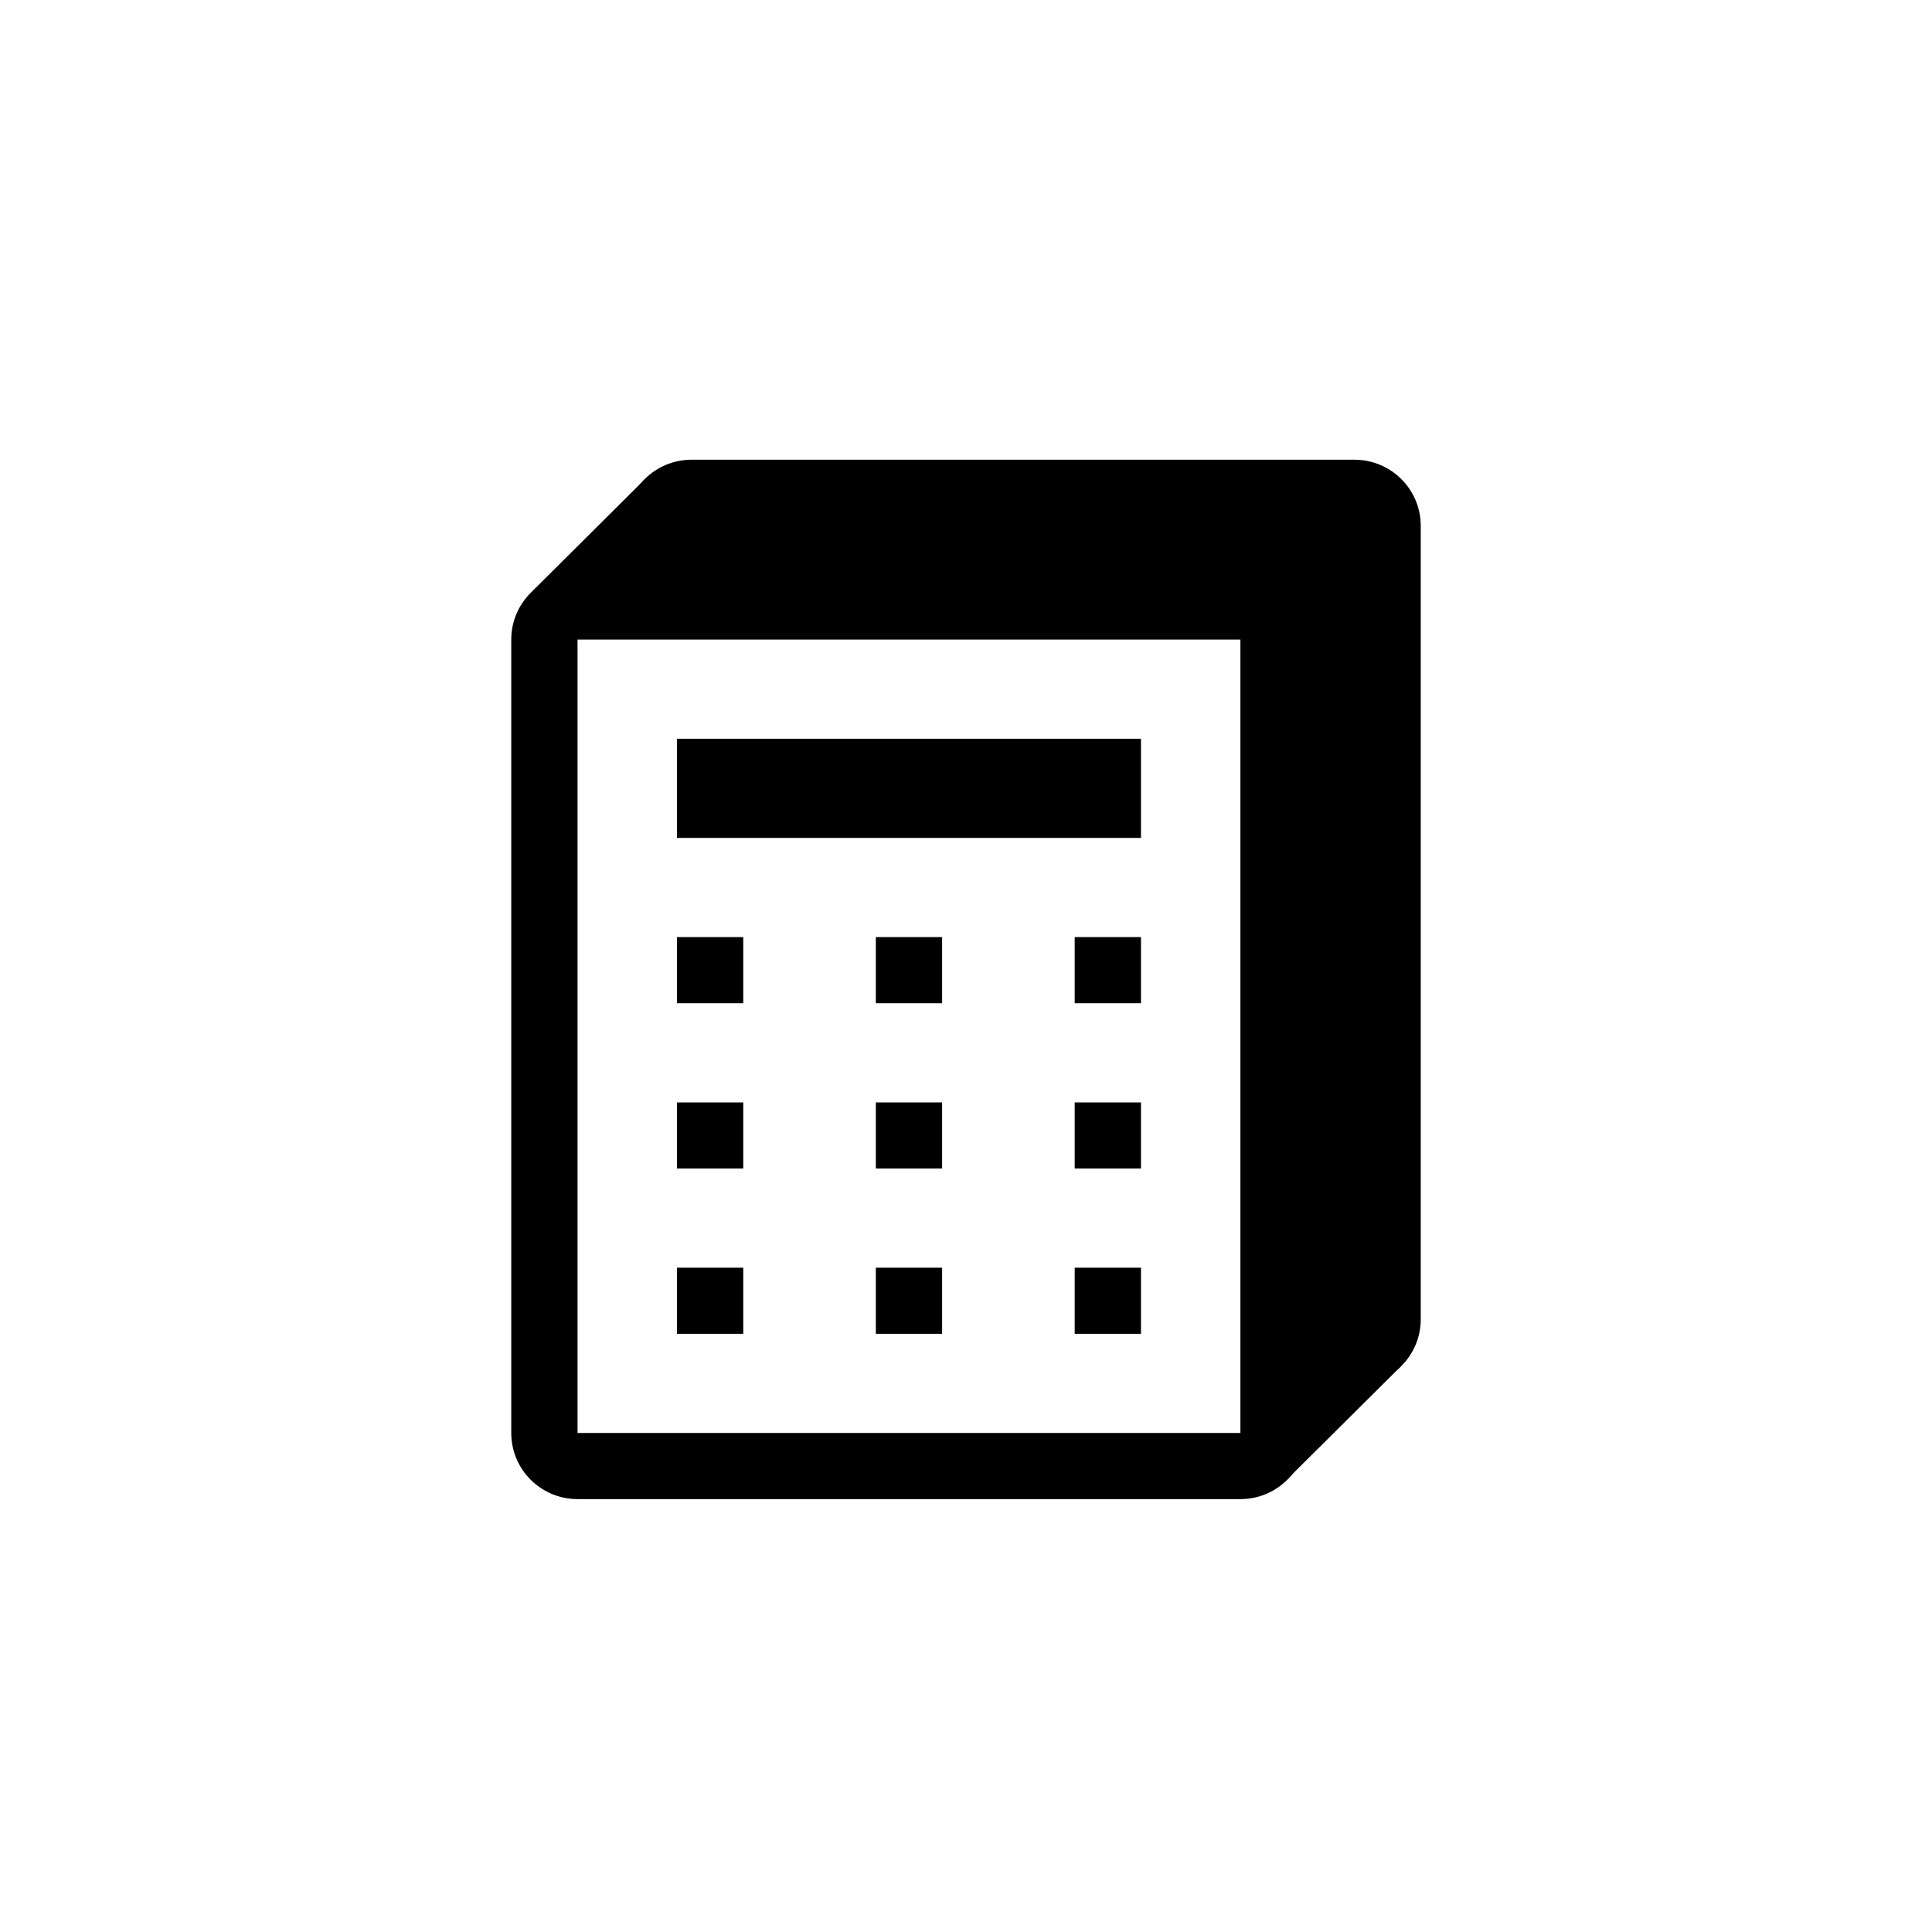
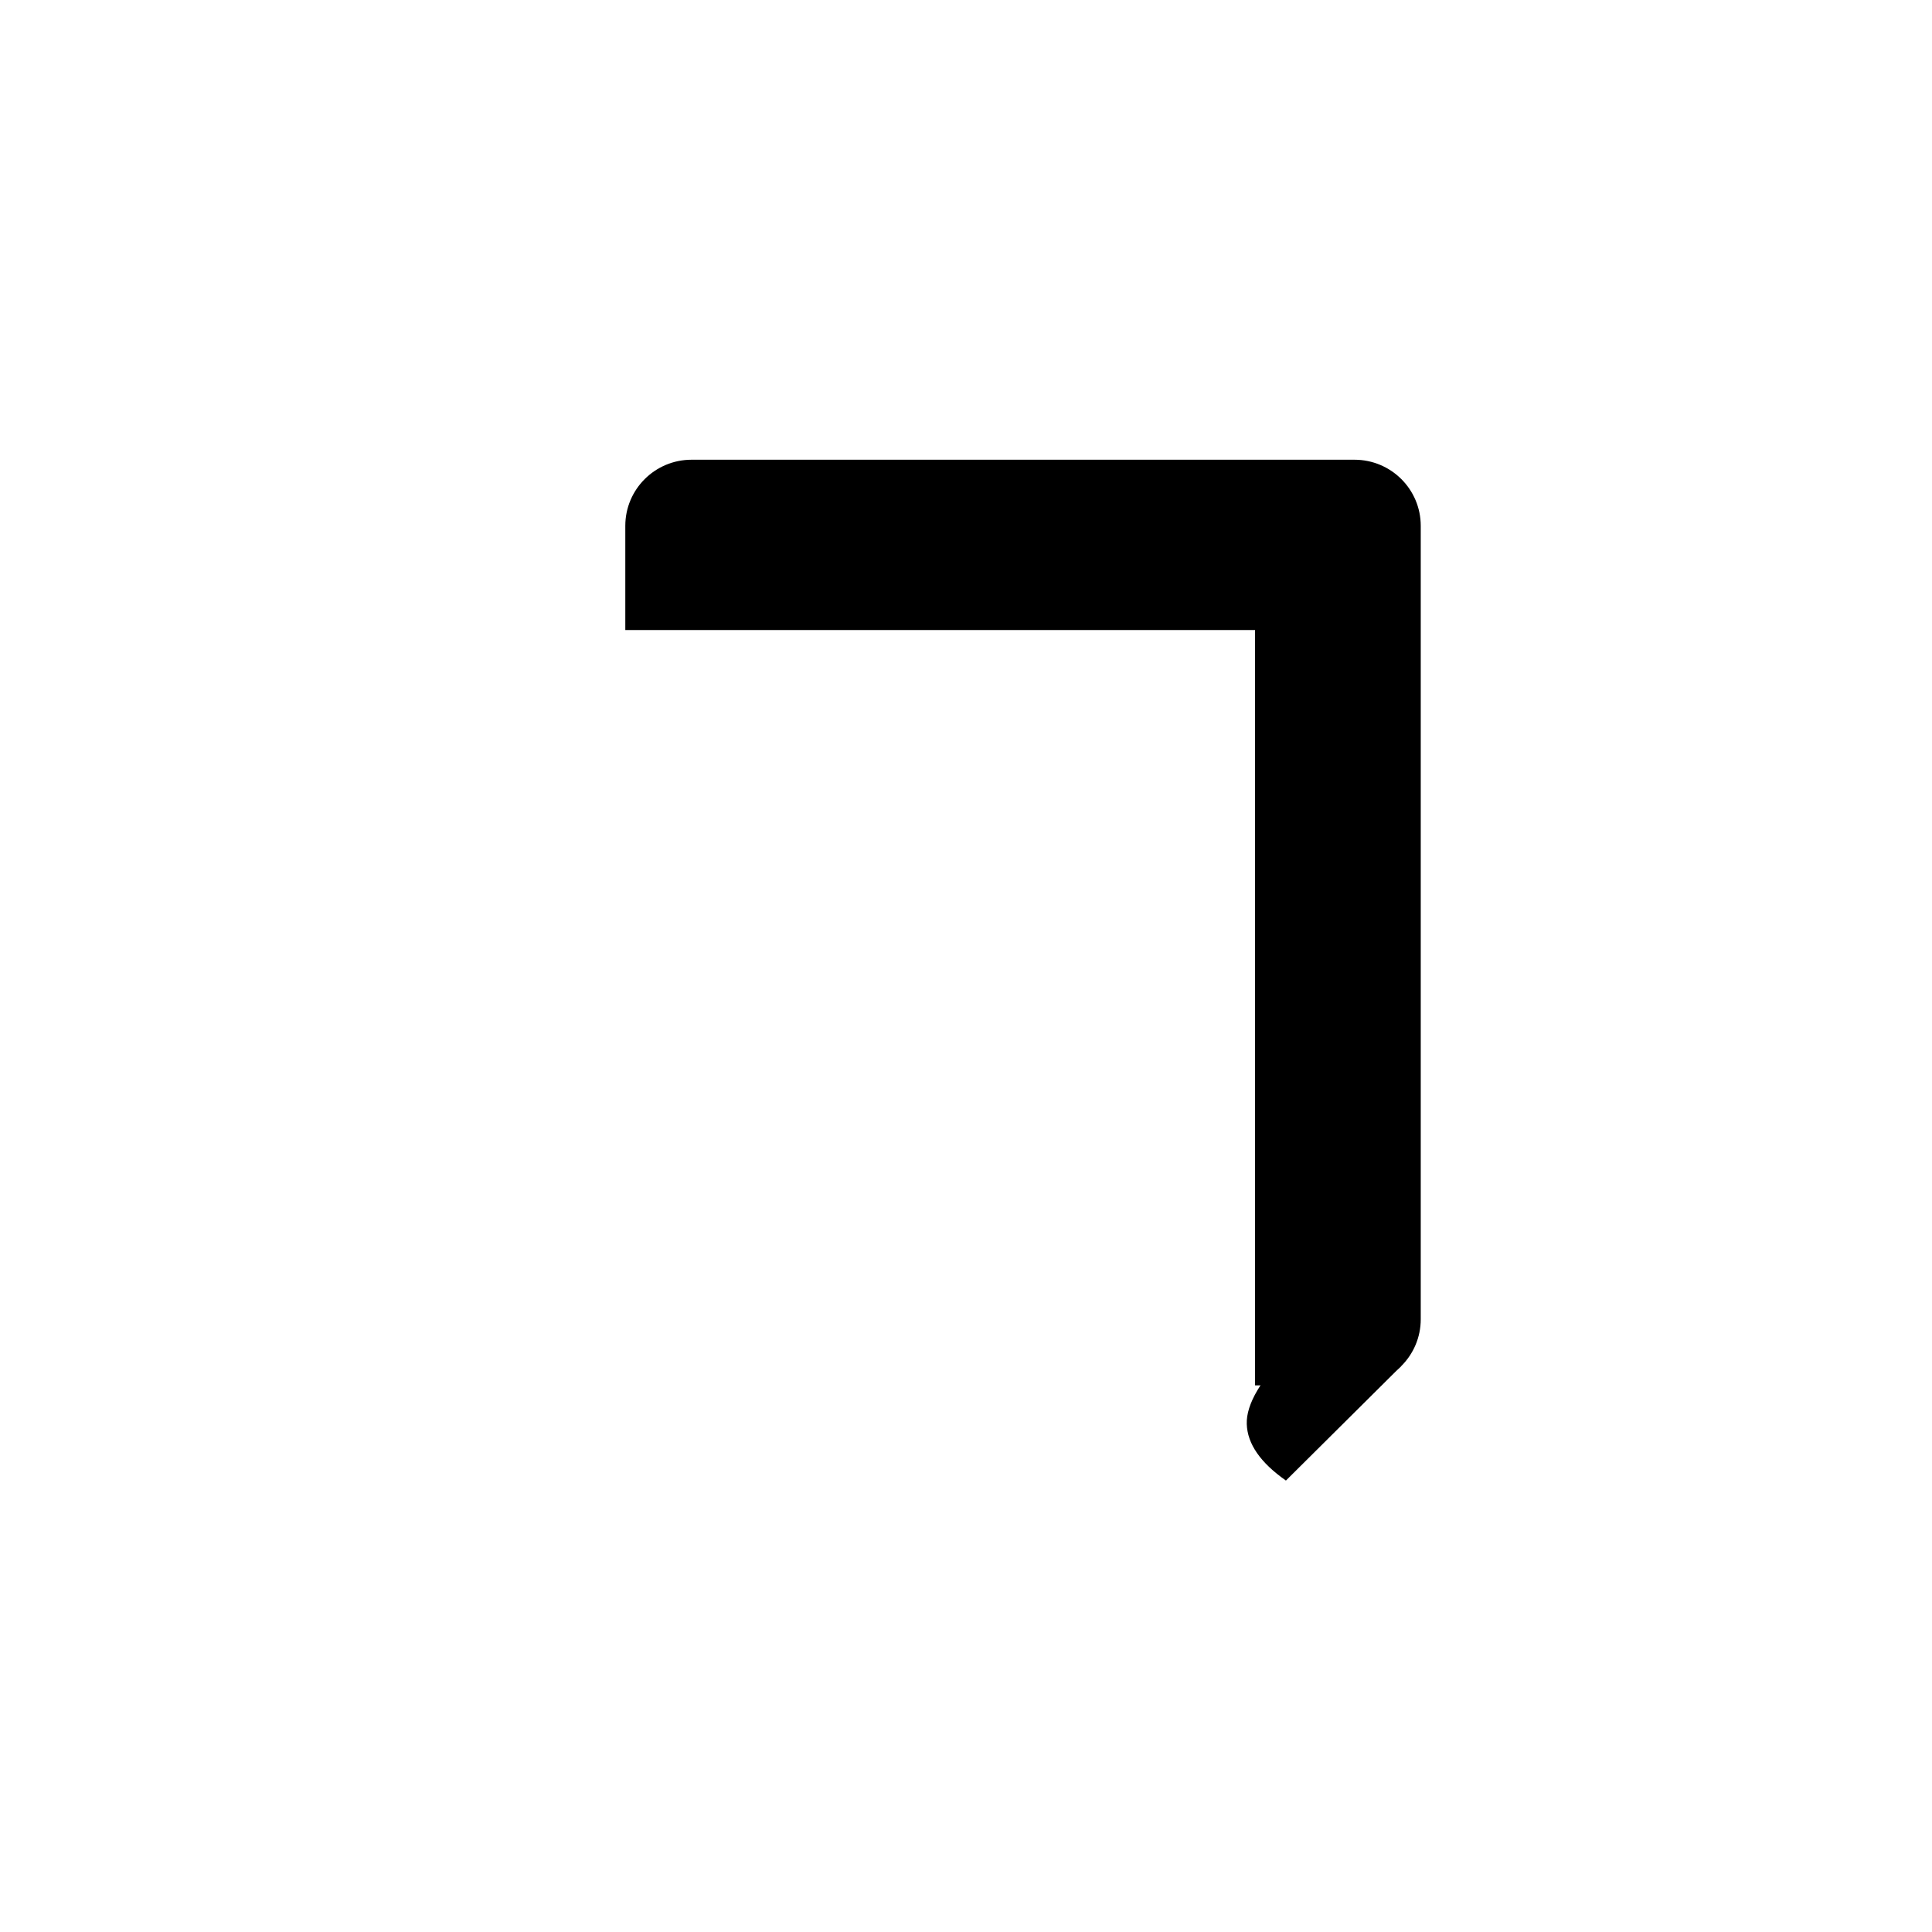
<svg xmlns="http://www.w3.org/2000/svg" xmlns:xlink="http://www.w3.org/1999/xlink" width="288px" height="288px" viewBox="0 0 288 288" version="1.1">
  <title>Group 9</title>
  <desc>Created with Sketch.</desc>
  <defs>
-     <path d="M108.694,9.856 L108.694,128.128 L9.881,128.128 L9.881,9.856 L108.694,9.856 Z M108.694,0 L9.881,0 C4.424,0 0,4.413 0,9.856 L0,128.128 C0,133.571 4.424,137.984 9.881,137.984 L108.694,137.984 C114.151,137.984 118.575,133.571 118.575,128.128 L118.575,9.856 C118.575,4.413 114.151,0 108.694,0 Z M24.703,103.488 L34.584,103.488 L34.584,113.344 L24.703,113.344 L24.703,103.488 Z M83.991,103.488 L93.872,103.488 L93.872,113.344 L83.991,113.344 L83.991,103.488 Z M24.703,78.848 L34.584,78.848 L34.584,88.704 L24.703,88.704 L24.703,78.848 Z M83.991,78.848 L93.872,78.848 L93.872,88.704 L83.991,88.704 L83.991,78.848 Z M24.703,54.208 L34.584,54.208 L34.584,64.064 L24.703,64.064 L24.703,54.208 Z M54.347,103.488 L64.228,103.488 L64.228,113.344 L54.347,113.344 L54.347,103.488 Z M54.347,78.848 L64.228,78.848 L64.228,88.704 L54.347,88.704 L54.347,78.848 Z M54.347,54.208 L64.228,54.208 L64.228,64.064 L54.347,64.064 L54.347,54.208 Z M83.991,54.208 L93.872,54.208 L93.872,64.064 L83.991,64.064 L83.991,54.208 Z M24.703,24.64 L93.872,24.64 L93.872,39.424 L24.703,39.424 L24.703,24.64 Z" id="path-1" />
-   </defs>
+     </defs>
  <g id="Page-1" stroke="none" stroke-width="1" fill="none" fill-rule="evenodd">
    <g id="Icons-Copy" transform="translate(-672, -11652)">
      <g id="Group-9" transform="translate(672, 11652)">
        <g id="Padding-don’t-Copy-2" fill="#FFFFFF">
-           <rect id="Rectangle-3" x="0" y="0" width="288" height="288" />
-         </g>
+           </g>
        <g id="Group-24" transform="translate(76, 68)">
          <g id="icon/image/calculator/32-copy">
            <g id="calculator" transform="translate(0.212, 17.486)">
              <mask id="mask-2" fill="white">
                <use xlink:href="#path-1" />
              </mask>
              <use id="Mask" fill="#000000" fill-rule="nonzero" xlink:href="#path-1" />
              <g id="color/black" mask="url(#mask-2)">
                <g transform="translate(-19.762, -9.856)" />
              </g>
            </g>
            <path d="M41.912,0.53 L27.094,0.53 C21.636,0.53 17.212,4.943 17.212,10.386 L17.212,128.658 C17.212,134.101 21.636,138.514 27.094,138.514 L125.906,138.514 C131.364,138.514 135.787,134.101 135.787,128.658 C135.787,121.93 135.787,116.752 135.787,113.124 L41.912,113.124 L41.912,0.53 Z" id="Shape" fill="#000000" fill-rule="nonzero" transform="translate(76.5, 69.522) scale(-1, -1) translate(-76.5, -69.522) " />
          </g>
-           <polygon id="Path-5" fill="#000000" fill-rule="nonzero" points="3.4 20.085 20.172 3.391 36.067 13.684 20.79 22.223" />
          <path d="M109.85,150.196 L127.047,133.109 C130.842,135.764 132.788,138.57 132.885,141.526 C132.982,144.482 130.79,148.208 126.311,152.704 L109.85,150.196 Z" id="Path-5-Copy" fill="#000000" fill-rule="nonzero" transform="translate(121.369, 142.906) scale(-1, -1) translate(-121.369, -142.906) " />
        </g>
      </g>
    </g>
  </g>
</svg>